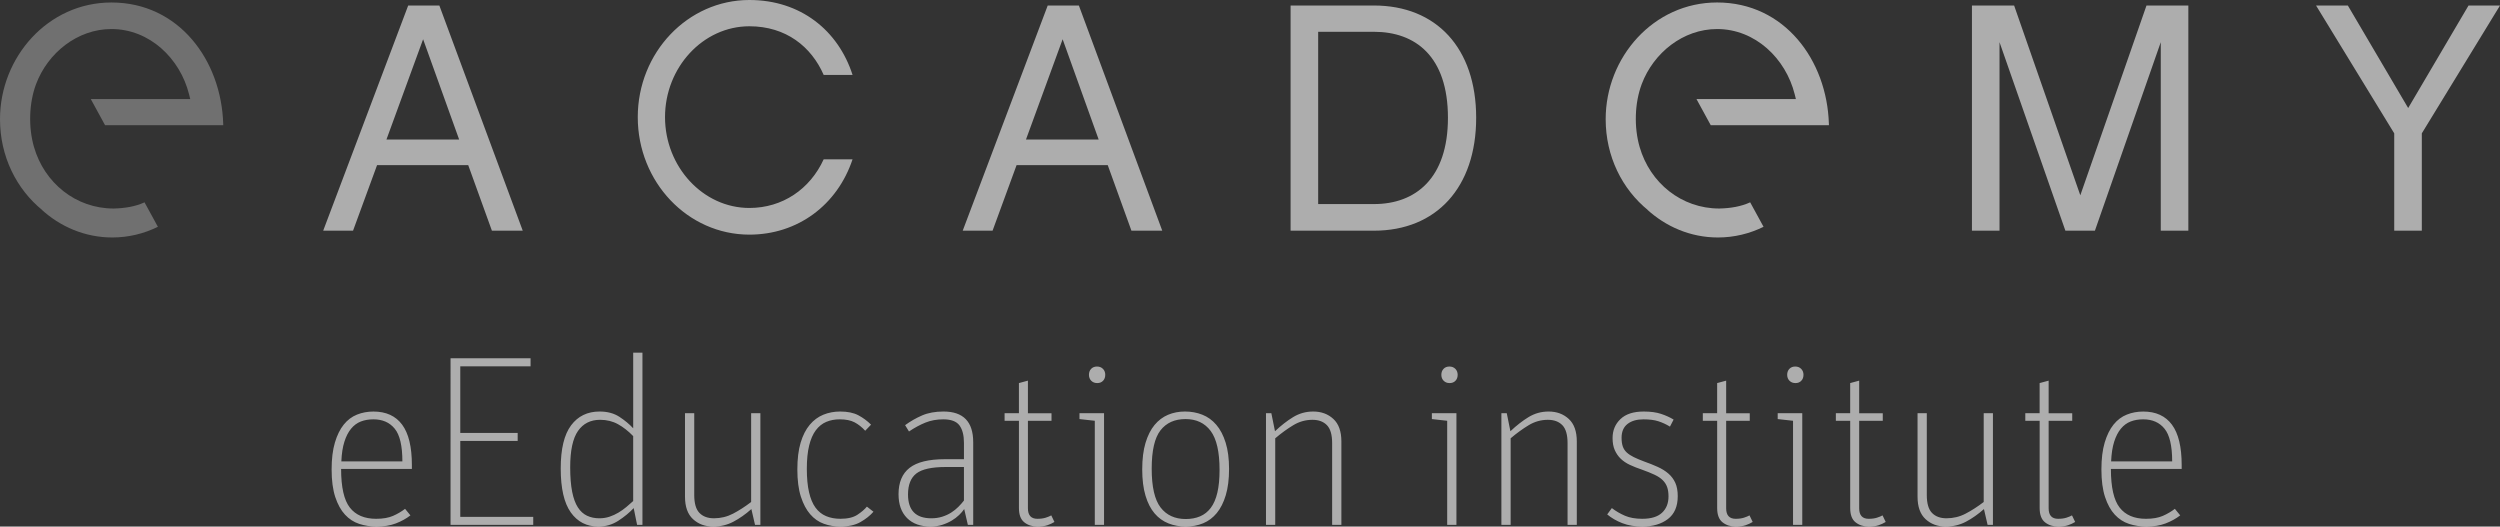
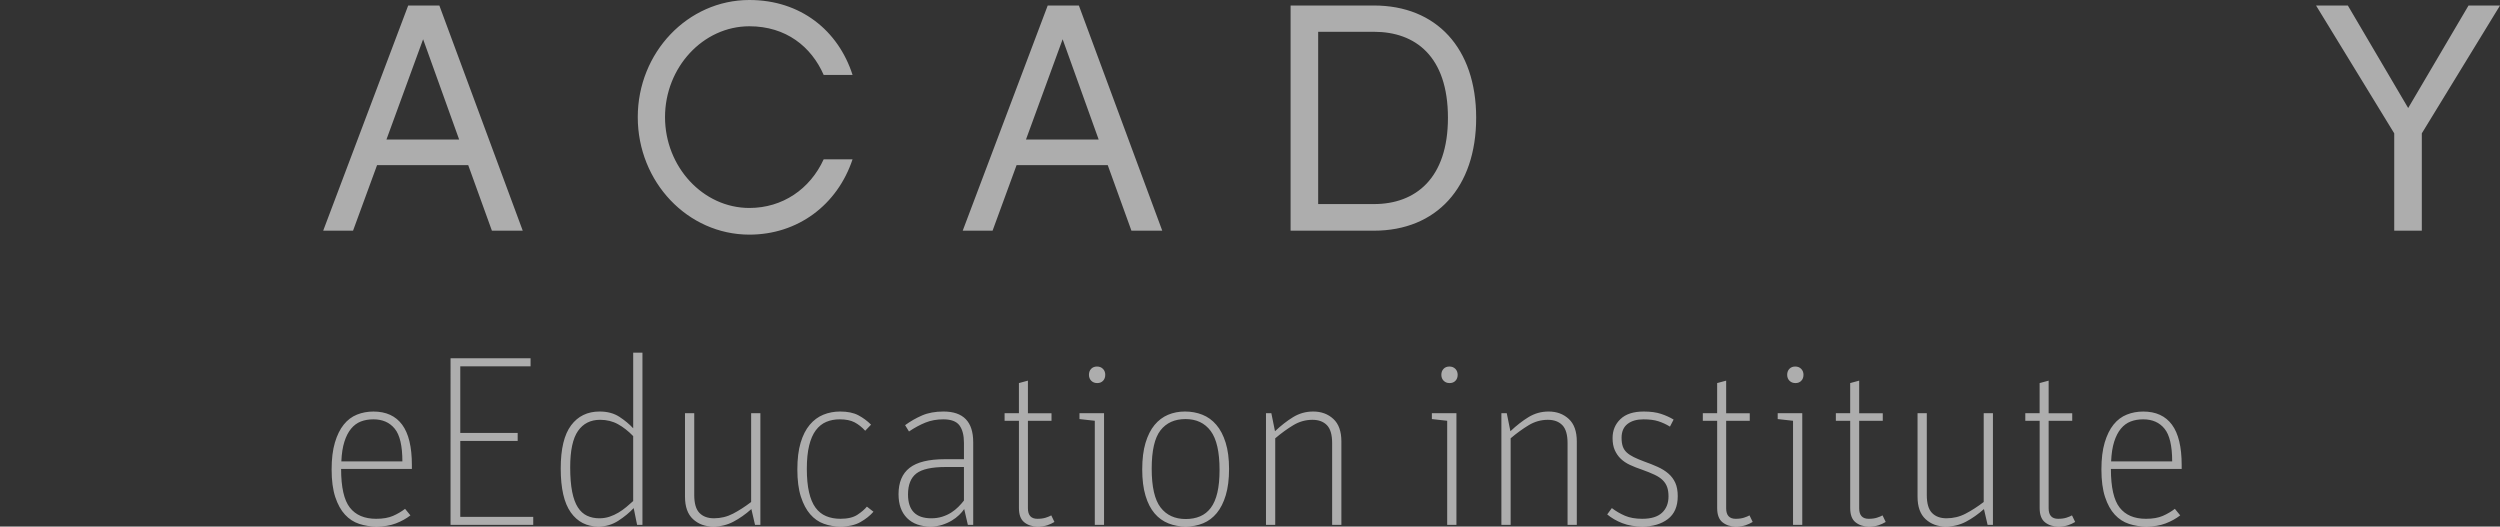
<svg xmlns="http://www.w3.org/2000/svg" version="1.1" id="Layer_1" width="247.231" height="52.074" viewBox="0 0 247.231 52.074" overflow="visible" enable-background="new 0 0 247.231 52.074" xml:space="preserve">
  <rect x="0" y="0" width="247.231" height="52.074" fill="#333333" stroke="none" />
-   <path opacity="0.3" fill="#FFFFFF" d="M18.813,9.797l-0.118-0.474c-0.888-3.547-3.907-6.452-7.677-6.451  c-3.359,0-6.287,2.356-7.448,5.438c-0.713,1.891-0.771,4.291-0.209,6.229c1.026,3.555,4.137,6.083,7.877,6.083l0.04-0.002  c1.046-0.024,2.097-0.189,3.014-0.611l1.322,2.42c-1.373,0.676-2.9,1.055-4.507,1.056c-2.699,0-5.169-1.063-7.07-2.823  c0.057,0.049,0.117,0.096,0.175,0.141C1.616,18.706,0.001,15.451,0,11.792C-0.001,5.659,4.736,0.246,11.018,0.246  c6.678,0,10.871,5.723,11.056,12.001l0.005,0.132l-11.69,0L8.977,9.796L18.813,9.797L18.813,9.797z" />
  <polygon opacity="0.6" fill="#FFFFFF" points="247.231,0.545 244.119,0.545 238.15,10.684 232.183,0.545 229.039,0.545   236.771,13.187 236.771,22.813 239.499,22.813 239.499,13.187 247.231,0.545 " />
-   <polygon opacity="0.6" fill="#FFFFFF" points="216.411,0.545 212.272,0.545 205.727,19.315 199.181,0.545 195.01,0.545   195.01,22.813 197.737,22.813 197.737,4.17 204.251,22.813 207.171,22.813 213.684,4.17 213.684,22.813 216.411,22.813   216.411,0.545 " />
-   <path opacity="0.6" fill="#FFFFFF" d="M135.876,3.144c4.075,0,7.315,2.406,7.315,8.503c0,6-3.208,8.534-7.315,8.534h-5.519V3.144  H135.876L135.876,3.144z M127.63,22.813h8.246c6.16,0,10.106-4.268,10.106-11.166c0-6.899-3.946-11.102-10.106-11.102h-8.246V22.813  L127.63,22.813z M108.649,13.796h-7.187l3.625-9.915L108.649,13.796L108.649,13.796z M109.548,16.331l2.342,6.482h3.048  l-8.246-22.268h-3.081l-8.406,22.268h2.952l2.374-6.482H109.548L109.548,16.331z M84.312,15.754h-2.856  c-1.348,2.951-4.075,4.812-7.348,4.812c-4.589,0-8.342-4.074-8.342-8.984c0-4.909,3.753-8.984,8.342-8.984  c3.625,0,6.129,2.021,7.348,4.813h2.856C82.899,3.015,79.177,0,74.107,0C68.012,0,63.07,5.197,63.07,11.583  c0,6.417,4.942,11.62,11.038,11.62C78.888,23.203,82.803,20.278,84.312,15.754L84.312,15.754z M45.405,13.796h-7.188l3.625-9.915  L45.405,13.796L45.405,13.796z M46.304,16.331l2.342,6.482h3.049L43.448,0.545h-3.081l-8.406,22.268h2.952l2.375-6.482H46.304  L46.304,16.331z" />
+   <path opacity="0.6" fill="#FFFFFF" d="M135.876,3.144c4.075,0,7.315,2.406,7.315,8.503c0,6-3.208,8.534-7.315,8.534h-5.519V3.144  L135.876,3.144z M127.63,22.813h8.246c6.16,0,10.106-4.268,10.106-11.166c0-6.899-3.946-11.102-10.106-11.102h-8.246V22.813  L127.63,22.813z M108.649,13.796h-7.187l3.625-9.915L108.649,13.796L108.649,13.796z M109.548,16.331l2.342,6.482h3.048  l-8.246-22.268h-3.081l-8.406,22.268h2.952l2.374-6.482H109.548L109.548,16.331z M84.312,15.754h-2.856  c-1.348,2.951-4.075,4.812-7.348,4.812c-4.589,0-8.342-4.074-8.342-8.984c0-4.909,3.753-8.984,8.342-8.984  c3.625,0,6.129,2.021,7.348,4.813h2.856C82.899,3.015,79.177,0,74.107,0C68.012,0,63.07,5.197,63.07,11.583  c0,6.417,4.942,11.62,11.038,11.62C78.888,23.203,82.803,20.278,84.312,15.754L84.312,15.754z M45.405,13.796h-7.188l3.625-9.915  L45.405,13.796L45.405,13.796z M46.304,16.331l2.342,6.482h3.049L43.448,0.545h-3.081l-8.406,22.268h2.952l2.375-6.482H46.304  L46.304,16.331z" />
  <path opacity="0.6" fill-rule="evenodd" clip-rule="evenodd" fill="#FFFFFF" d="M37.245,52.074c-0.609,0-1.183-0.09-1.721-0.266  c-0.537-0.176-1.005-0.48-1.406-0.914c-0.401-0.432-0.722-1.014-0.963-1.742c-0.24-0.73-0.36-1.641-0.36-2.73  c0-1.043,0.108-1.928,0.325-2.658c0.217-0.73,0.509-1.322,0.878-1.779c0.369-0.457,0.806-0.785,1.311-0.986  c0.505-0.201,1.046-0.301,1.623-0.301c1.251,0,2.197,0.434,2.838,1.299c0.642,0.867,0.962,2.197,0.962,3.994v0.383h-6.999  c0,1.813,0.289,3.086,0.866,3.824s1.443,1.107,2.598,1.107c0.674,0,1.231-0.098,1.671-0.289c0.441-0.193,0.838-0.426,1.19-0.697  l0.53,0.648c-0.417,0.322-0.898,0.586-1.443,0.795S37.966,52.074,37.245,52.074L37.245,52.074z M36.931,41.469  c-0.464,0-0.881,0.07-1.25,0.215s-0.689,0.381-0.962,0.711c-0.272,0.328-0.493,0.756-0.661,1.285  c-0.169,0.529-0.269,1.178-0.301,1.949h6.036c0-1.539-0.252-2.619-0.757-3.234C38.531,41.775,37.83,41.469,36.931,41.469  L36.931,41.469z M44.556,35.43h7.913v0.795h-6.951v6.59h5.676v0.793h-5.676v7.504h7.215v0.795h-8.177V35.43L44.556,35.43z   M59.179,52.074c-1.154,0-2.065-0.465-2.729-1.395c-0.666-0.932-0.999-2.381-0.999-4.354c0-1.926,0.341-3.344,1.022-4.258  c0.682-0.914,1.624-1.371,2.826-1.371c0.77,0,1.423,0.176,1.961,0.529c0.537,0.354,0.989,0.729,1.358,1.131v-7.48h0.915v17.029  h-0.53l-0.336-1.66c-0.417,0.447-0.922,0.865-1.516,1.25C60.558,51.881,59.9,52.074,59.179,52.074L59.179,52.074z M59.274,51.256  c0.353,0,0.686-0.053,0.998-0.156s0.61-0.24,0.891-0.408c0.28-0.17,0.541-0.354,0.781-0.555c0.241-0.199,0.465-0.395,0.673-0.588  v-6.422c-0.481-0.498-0.982-0.891-1.503-1.178c-0.521-0.289-1.11-0.434-1.768-0.434c-0.946,0-1.676,0.369-2.188,1.105  c-0.513,0.738-0.77,1.934-0.77,3.584c0,0.963,0.064,1.768,0.192,2.418c0.128,0.648,0.317,1.166,0.565,1.551s0.553,0.662,0.913,0.83  C58.421,51.172,58.825,51.256,59.274,51.256L59.274,51.256z M70.53,52.074c-0.802,0-1.467-0.246-1.996-0.734  s-0.793-1.23-0.793-2.225v-8.25h0.914v8.082c0,0.834,0.172,1.426,0.517,1.779c0.345,0.354,0.822,0.529,1.431,0.529  c0.673,0,1.303-0.152,1.888-0.457c0.585-0.305,1.183-0.689,1.792-1.154v-8.779h0.914v11.041h-0.53l-0.361-1.564  c-0.577,0.514-1.17,0.93-1.78,1.252C71.918,51.914,71.252,52.074,70.53,52.074L70.53,52.074z M83.085,52.074  c-0.561,0-1.098-0.092-1.612-0.277c-0.513-0.184-0.962-0.496-1.347-0.938s-0.693-1.023-0.926-1.744  c-0.232-0.721-0.348-1.619-0.348-2.693c0-1.043,0.109-1.924,0.324-2.645c0.217-0.723,0.518-1.313,0.902-1.77  c0.385-0.457,0.834-0.789,1.347-0.998c0.513-0.207,1.066-0.313,1.66-0.313c0.737,0,1.338,0.125,1.804,0.373s0.882,0.557,1.25,0.926  l-0.577,0.602c-0.321-0.354-0.67-0.629-1.046-0.83c-0.376-0.199-0.87-0.299-1.479-0.299c-0.481,0-0.922,0.082-1.323,0.252  c-0.4,0.168-0.746,0.443-1.035,0.828c-0.288,0.385-0.509,0.891-0.661,1.516c-0.152,0.625-0.229,1.387-0.229,2.285  c0,0.914,0.072,1.688,0.217,2.32c0.144,0.633,0.357,1.143,0.637,1.527s0.629,0.666,1.046,0.842c0.417,0.176,0.89,0.266,1.418,0.266  c0.722,0,1.283-0.133,1.684-0.398c0.401-0.264,0.714-0.533,0.939-0.805l0.649,0.504c-0.336,0.387-0.766,0.727-1.287,1.023  C84.573,51.926,83.903,52.074,83.085,52.074L83.085,52.074z M92.032,52.074c-0.994,0-1.771-0.281-2.333-0.842  c-0.561-0.563-0.841-1.348-0.841-2.357c0-1.17,0.364-2.041,1.095-2.609c0.729-0.57,1.895-0.854,3.499-0.854h1.875v-1.611  c0-0.756-0.148-1.332-0.444-1.732c-0.297-0.4-0.831-0.6-1.6-0.6c-0.641,0-1.23,0.107-1.767,0.322  c-0.537,0.217-1.079,0.51-1.625,0.879l-0.384-0.625c0.529-0.385,1.09-0.707,1.684-0.963c0.592-0.256,1.298-0.385,2.116-0.385  c1.957,0,2.935,1.01,2.935,3.031v8.178h-0.529l-0.361-1.564c-0.128,0.191-0.297,0.389-0.505,0.59  c-0.208,0.201-0.452,0.385-0.733,0.553c-0.281,0.168-0.597,0.309-0.95,0.422C92.811,52.018,92.434,52.074,92.032,52.074  L92.032,52.074z M92.104,51.256c0.385,0,0.742-0.053,1.07-0.156c0.33-0.104,0.625-0.24,0.891-0.408  c0.264-0.17,0.5-0.357,0.708-0.566s0.393-0.416,0.553-0.625v-3.318h-1.804c-1.378,0-2.345,0.213-2.898,0.637  c-0.552,0.426-0.829,1.119-0.829,2.08C89.796,50.471,90.565,51.256,92.104,51.256L92.104,51.256z M99.344,40.865h1.419v-2.982  l0.89-0.24v3.223h2.333v0.746h-2.333v8.658c0,0.689,0.313,1.035,0.938,1.035c0.321,0,0.593-0.037,0.818-0.109  c0.225-0.07,0.409-0.148,0.554-0.229l0.313,0.65c-0.208,0.129-0.441,0.236-0.697,0.324c-0.257,0.088-0.586,0.133-0.987,0.133  c-0.513,0-0.945-0.141-1.298-0.422s-0.529-0.75-0.529-1.406v-8.635h-1.419V40.865L99.344,40.865z M108.267,41.611l-1.515-0.168  v-0.578h2.429v11.041h-0.914V41.611L108.267,41.611z M108.507,37.883c-0.24,0-0.437-0.074-0.589-0.229  c-0.152-0.15-0.229-0.348-0.229-0.588s0.072-0.438,0.217-0.59c0.144-0.152,0.336-0.229,0.577-0.229c0.24,0,0.437,0.076,0.589,0.229  c0.152,0.152,0.229,0.35,0.229,0.59s-0.073,0.438-0.216,0.588C108.94,37.809,108.747,37.883,108.507,37.883L108.507,37.883z   M117.262,52.074c-0.609,0-1.179-0.104-1.708-0.313c-0.529-0.209-0.986-0.537-1.371-0.986c-0.384-0.449-0.686-1.033-0.901-1.756  c-0.217-0.721-0.325-1.588-0.325-2.598c0-1.027,0.108-1.9,0.325-2.621c0.216-0.723,0.513-1.313,0.89-1.77  c0.377-0.455,0.822-0.793,1.335-1.01s1.074-0.324,1.684-0.324s1.178,0.105,1.707,0.313c0.53,0.209,0.991,0.541,1.383,0.998  c0.393,0.457,0.702,1.047,0.926,1.77c0.225,0.721,0.337,1.586,0.337,2.596c0,1.012-0.108,1.877-0.324,2.598  c-0.217,0.723-0.513,1.311-0.891,1.768c-0.377,0.457-0.826,0.795-1.347,1.01C118.46,51.965,117.887,52.074,117.262,52.074  L117.262,52.074z M117.262,51.328c0.528,0,1.002-0.088,1.418-0.266c0.417-0.176,0.77-0.457,1.059-0.84  c0.289-0.387,0.505-0.887,0.649-1.504c0.145-0.617,0.217-1.367,0.217-2.248c0-1.781-0.292-3.063-0.877-3.85  c-0.586-0.785-1.416-1.178-2.49-1.178s-1.9,0.373-2.478,1.119s-0.866,2.008-0.866,3.787c0,1.795,0.293,3.074,0.878,3.836  C115.358,50.947,116.187,51.328,117.262,51.328L117.262,51.328z M125.198,40.865h0.529l0.36,1.781  c0.594-0.563,1.19-1.027,1.792-1.396c0.602-0.367,1.264-0.553,1.984-0.553c0.802,0,1.467,0.244,1.996,0.734  c0.529,0.488,0.794,1.23,0.794,2.225v8.25h-0.914v-8.082c0-0.834-0.173-1.428-0.518-1.779c-0.345-0.354-0.821-0.529-1.431-0.529  c-0.674,0-1.303,0.176-1.888,0.529c-0.586,0.352-1.183,0.785-1.792,1.299v8.563h-0.914V40.865L125.198,40.865z M143.116,41.611  l-1.515-0.168v-0.578h2.429v11.041h-0.914V41.611L143.116,41.611z M143.357,37.883c-0.241,0-0.437-0.074-0.589-0.229  c-0.152-0.15-0.229-0.348-0.229-0.588s0.072-0.438,0.217-0.59c0.144-0.152,0.337-0.229,0.577-0.229s0.438,0.076,0.59,0.229  c0.151,0.152,0.229,0.35,0.229,0.59s-0.072,0.438-0.217,0.588C143.79,37.809,143.597,37.883,143.357,37.883L143.357,37.883z   M148.479,40.865h0.529l0.36,1.781c0.595-0.563,1.19-1.027,1.792-1.396c0.602-0.367,1.263-0.553,1.984-0.553  c0.802,0,1.467,0.244,1.996,0.734c0.529,0.488,0.794,1.23,0.794,2.225v8.25h-0.914v-8.082c0-0.834-0.173-1.428-0.517-1.779  c-0.346-0.354-0.822-0.529-1.432-0.529c-0.674,0-1.303,0.176-1.889,0.529c-0.584,0.352-1.182,0.785-1.791,1.299v8.563h-0.914V40.865  L148.479,40.865z M162.405,52.074c-0.738,0-1.396-0.113-1.973-0.338s-1.074-0.512-1.491-0.865l0.457-0.625  c0.401,0.305,0.834,0.557,1.3,0.758c0.465,0.199,1.033,0.301,1.707,0.301c0.883,0,1.535-0.201,1.96-0.602  c0.426-0.4,0.638-0.938,0.638-1.611c0-0.354-0.044-0.658-0.132-0.914c-0.089-0.258-0.232-0.484-0.434-0.686  c-0.2-0.201-0.469-0.381-0.806-0.541c-0.336-0.16-0.753-0.328-1.251-0.506c-0.433-0.145-0.829-0.301-1.19-0.469  c-0.36-0.168-0.664-0.373-0.914-0.613c-0.248-0.24-0.444-0.525-0.589-0.854s-0.216-0.725-0.216-1.189  c0-0.756,0.26-1.381,0.781-1.877c0.521-0.498,1.287-0.746,2.297-0.746c0.673,0,1.243,0.076,1.708,0.229s0.882,0.342,1.25,0.566  l-0.36,0.697c-0.368-0.225-0.75-0.402-1.143-0.529c-0.393-0.129-0.886-0.191-1.479-0.191c-0.657,0-1.182,0.15-1.575,0.455  c-0.393,0.305-0.589,0.762-0.589,1.371c0,0.336,0.04,0.621,0.12,0.854s0.212,0.434,0.396,0.602s0.418,0.32,0.697,0.457  c0.281,0.137,0.614,0.277,0.999,0.422c0.497,0.176,0.95,0.355,1.358,0.541c0.409,0.184,0.762,0.404,1.059,0.66  s0.525,0.563,0.685,0.914c0.161,0.354,0.241,0.795,0.241,1.324c0,1.01-0.324,1.764-0.975,2.26  C164.293,51.824,163.447,52.074,162.405,52.074L162.405,52.074z M168.394,40.865h1.419v-2.982l0.891-0.24v3.223h2.333v0.746h-2.333  v8.658c0,0.689,0.313,1.035,0.938,1.035c0.32,0,0.594-0.037,0.817-0.109c0.225-0.07,0.409-0.148,0.555-0.229l0.313,0.65  c-0.209,0.129-0.441,0.236-0.698,0.324s-0.585,0.133-0.986,0.133c-0.514,0-0.945-0.141-1.299-0.422  c-0.353-0.281-0.529-0.75-0.529-1.406v-8.635h-1.419V40.865L168.394,40.865z M177.317,41.611l-1.516-0.168v-0.578h2.429v11.041  h-0.913V41.611L177.317,41.611z M177.558,37.883c-0.24,0-0.438-0.074-0.59-0.229c-0.152-0.15-0.229-0.348-0.229-0.588  s0.072-0.438,0.217-0.59s0.337-0.229,0.578-0.229c0.239,0,0.437,0.076,0.588,0.229c0.152,0.152,0.229,0.35,0.229,0.59  s-0.072,0.438-0.217,0.588C177.991,37.809,177.798,37.883,177.558,37.883L177.558,37.883z M181.55,40.865h1.419v-2.982l0.89-0.24  v3.223h2.333v0.746h-2.333v8.658c0,0.689,0.313,1.035,0.938,1.035c0.32,0,0.594-0.037,0.818-0.109  c0.225-0.07,0.408-0.148,0.554-0.229l0.313,0.65c-0.209,0.129-0.441,0.236-0.698,0.324s-0.585,0.133-0.986,0.133  c-0.513,0-0.945-0.141-1.298-0.422c-0.354-0.281-0.529-0.75-0.529-1.406v-8.635h-1.419V40.865L181.55,40.865z M192.421,52.074  c-0.803,0-1.467-0.246-1.997-0.734c-0.528-0.488-0.793-1.23-0.793-2.225v-8.25h0.914v8.082c0,0.834,0.172,1.426,0.517,1.779  c0.346,0.354,0.822,0.529,1.432,0.529c0.673,0,1.303-0.152,1.887-0.457c0.586-0.305,1.184-0.689,1.793-1.154v-8.779h0.913v11.041  h-0.528l-0.361-1.564c-0.577,0.514-1.17,0.93-1.78,1.252C193.808,51.914,193.142,52.074,192.421,52.074L192.421,52.074z   M200.285,40.865h1.419v-2.982l0.891-0.24v3.223h2.333v0.746h-2.333v8.658c0,0.689,0.313,1.035,0.937,1.035  c0.321,0,0.594-0.037,0.818-0.109c0.226-0.07,0.409-0.148,0.554-0.229l0.313,0.65c-0.208,0.129-0.44,0.236-0.697,0.324  s-0.586,0.133-0.987,0.133c-0.513,0-0.944-0.141-1.298-0.422c-0.353-0.281-0.529-0.75-0.529-1.406v-8.635h-1.419V40.865  L200.285,40.865z M212.263,52.074c-0.609,0-1.183-0.09-1.72-0.266s-1.006-0.48-1.407-0.914c-0.4-0.432-0.722-1.014-0.962-1.742  c-0.24-0.73-0.36-1.641-0.36-2.73c0-1.043,0.108-1.928,0.324-2.658c0.217-0.73,0.51-1.322,0.879-1.779  c0.368-0.457,0.806-0.785,1.311-0.986c0.504-0.201,1.046-0.301,1.623-0.301c1.251,0,2.197,0.434,2.838,1.299  c0.642,0.867,0.962,2.197,0.962,3.994v0.383h-6.999c0,1.813,0.289,3.086,0.866,3.824s1.443,1.107,2.598,1.107  c0.674,0,1.23-0.098,1.672-0.289c0.44-0.193,0.838-0.426,1.189-0.697l0.53,0.648c-0.418,0.322-0.898,0.586-1.443,0.795  S212.983,52.074,212.263,52.074L212.263,52.074z M211.95,41.469c-0.465,0-0.882,0.07-1.25,0.215  c-0.369,0.145-0.69,0.381-0.963,0.711c-0.272,0.328-0.493,0.756-0.661,1.285c-0.169,0.529-0.268,1.178-0.302,1.949h6.038  c0-1.539-0.253-2.619-0.758-3.234C213.55,41.775,212.849,41.469,211.95,41.469L211.95,41.469z" />
-   <path opacity="0.6" fill-rule="evenodd" clip-rule="evenodd" fill="#FFFFFF" d="M177.601,9.797l-0.119-0.474  c-0.887-3.547-3.906-6.452-7.676-6.451c-3.36,0-6.287,2.356-7.449,5.438c-0.713,1.891-0.771,4.291-0.209,6.229  c1.026,3.555,4.137,6.083,7.877,6.083l0.04-0.002c1.047-0.024,2.097-0.189,3.014-0.611l1.322,2.42  c-1.373,0.676-2.9,1.055-4.508,1.056c-2.699,0-5.169-1.063-7.069-2.823c0.057,0.049,0.116,0.096,0.175,0.141  c-2.595-2.099-4.21-5.354-4.21-9.012c-0.002-6.133,4.736-11.546,11.018-11.546c6.678,0,10.87,5.723,11.055,12.001l0.006,0.132  l-11.691,0l-1.41-2.583L177.601,9.797L177.601,9.797z" />
</svg>